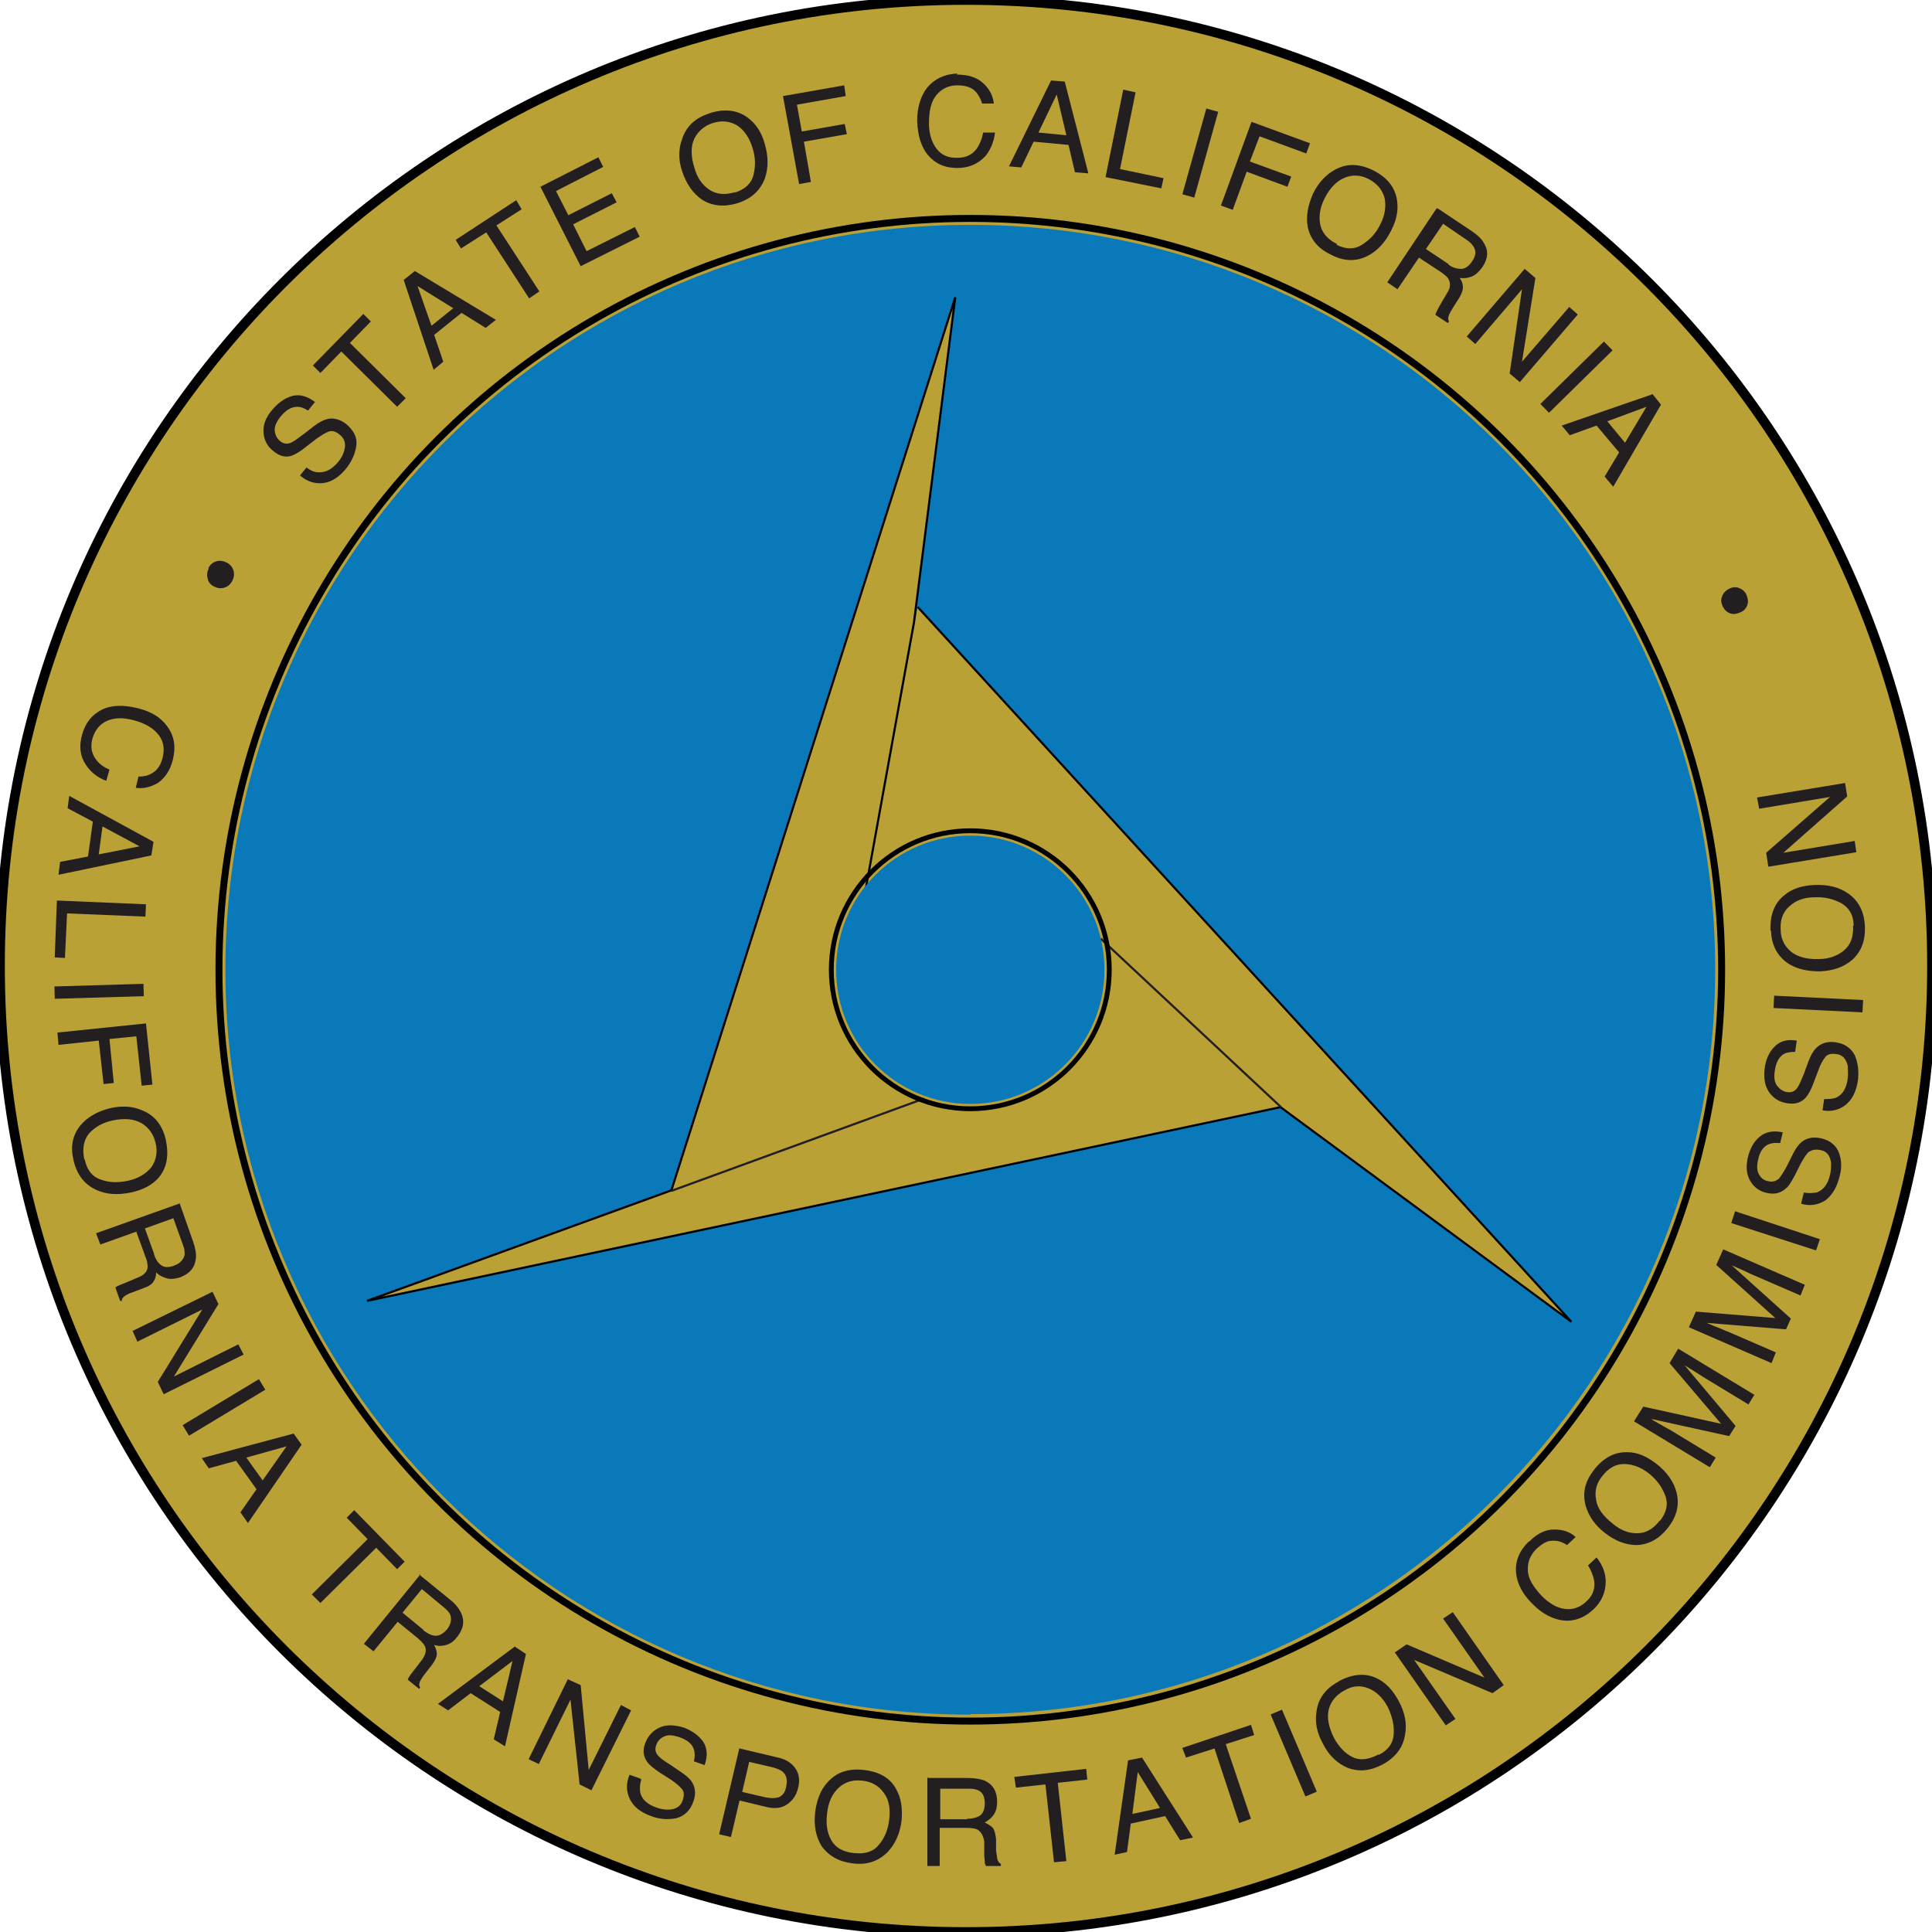
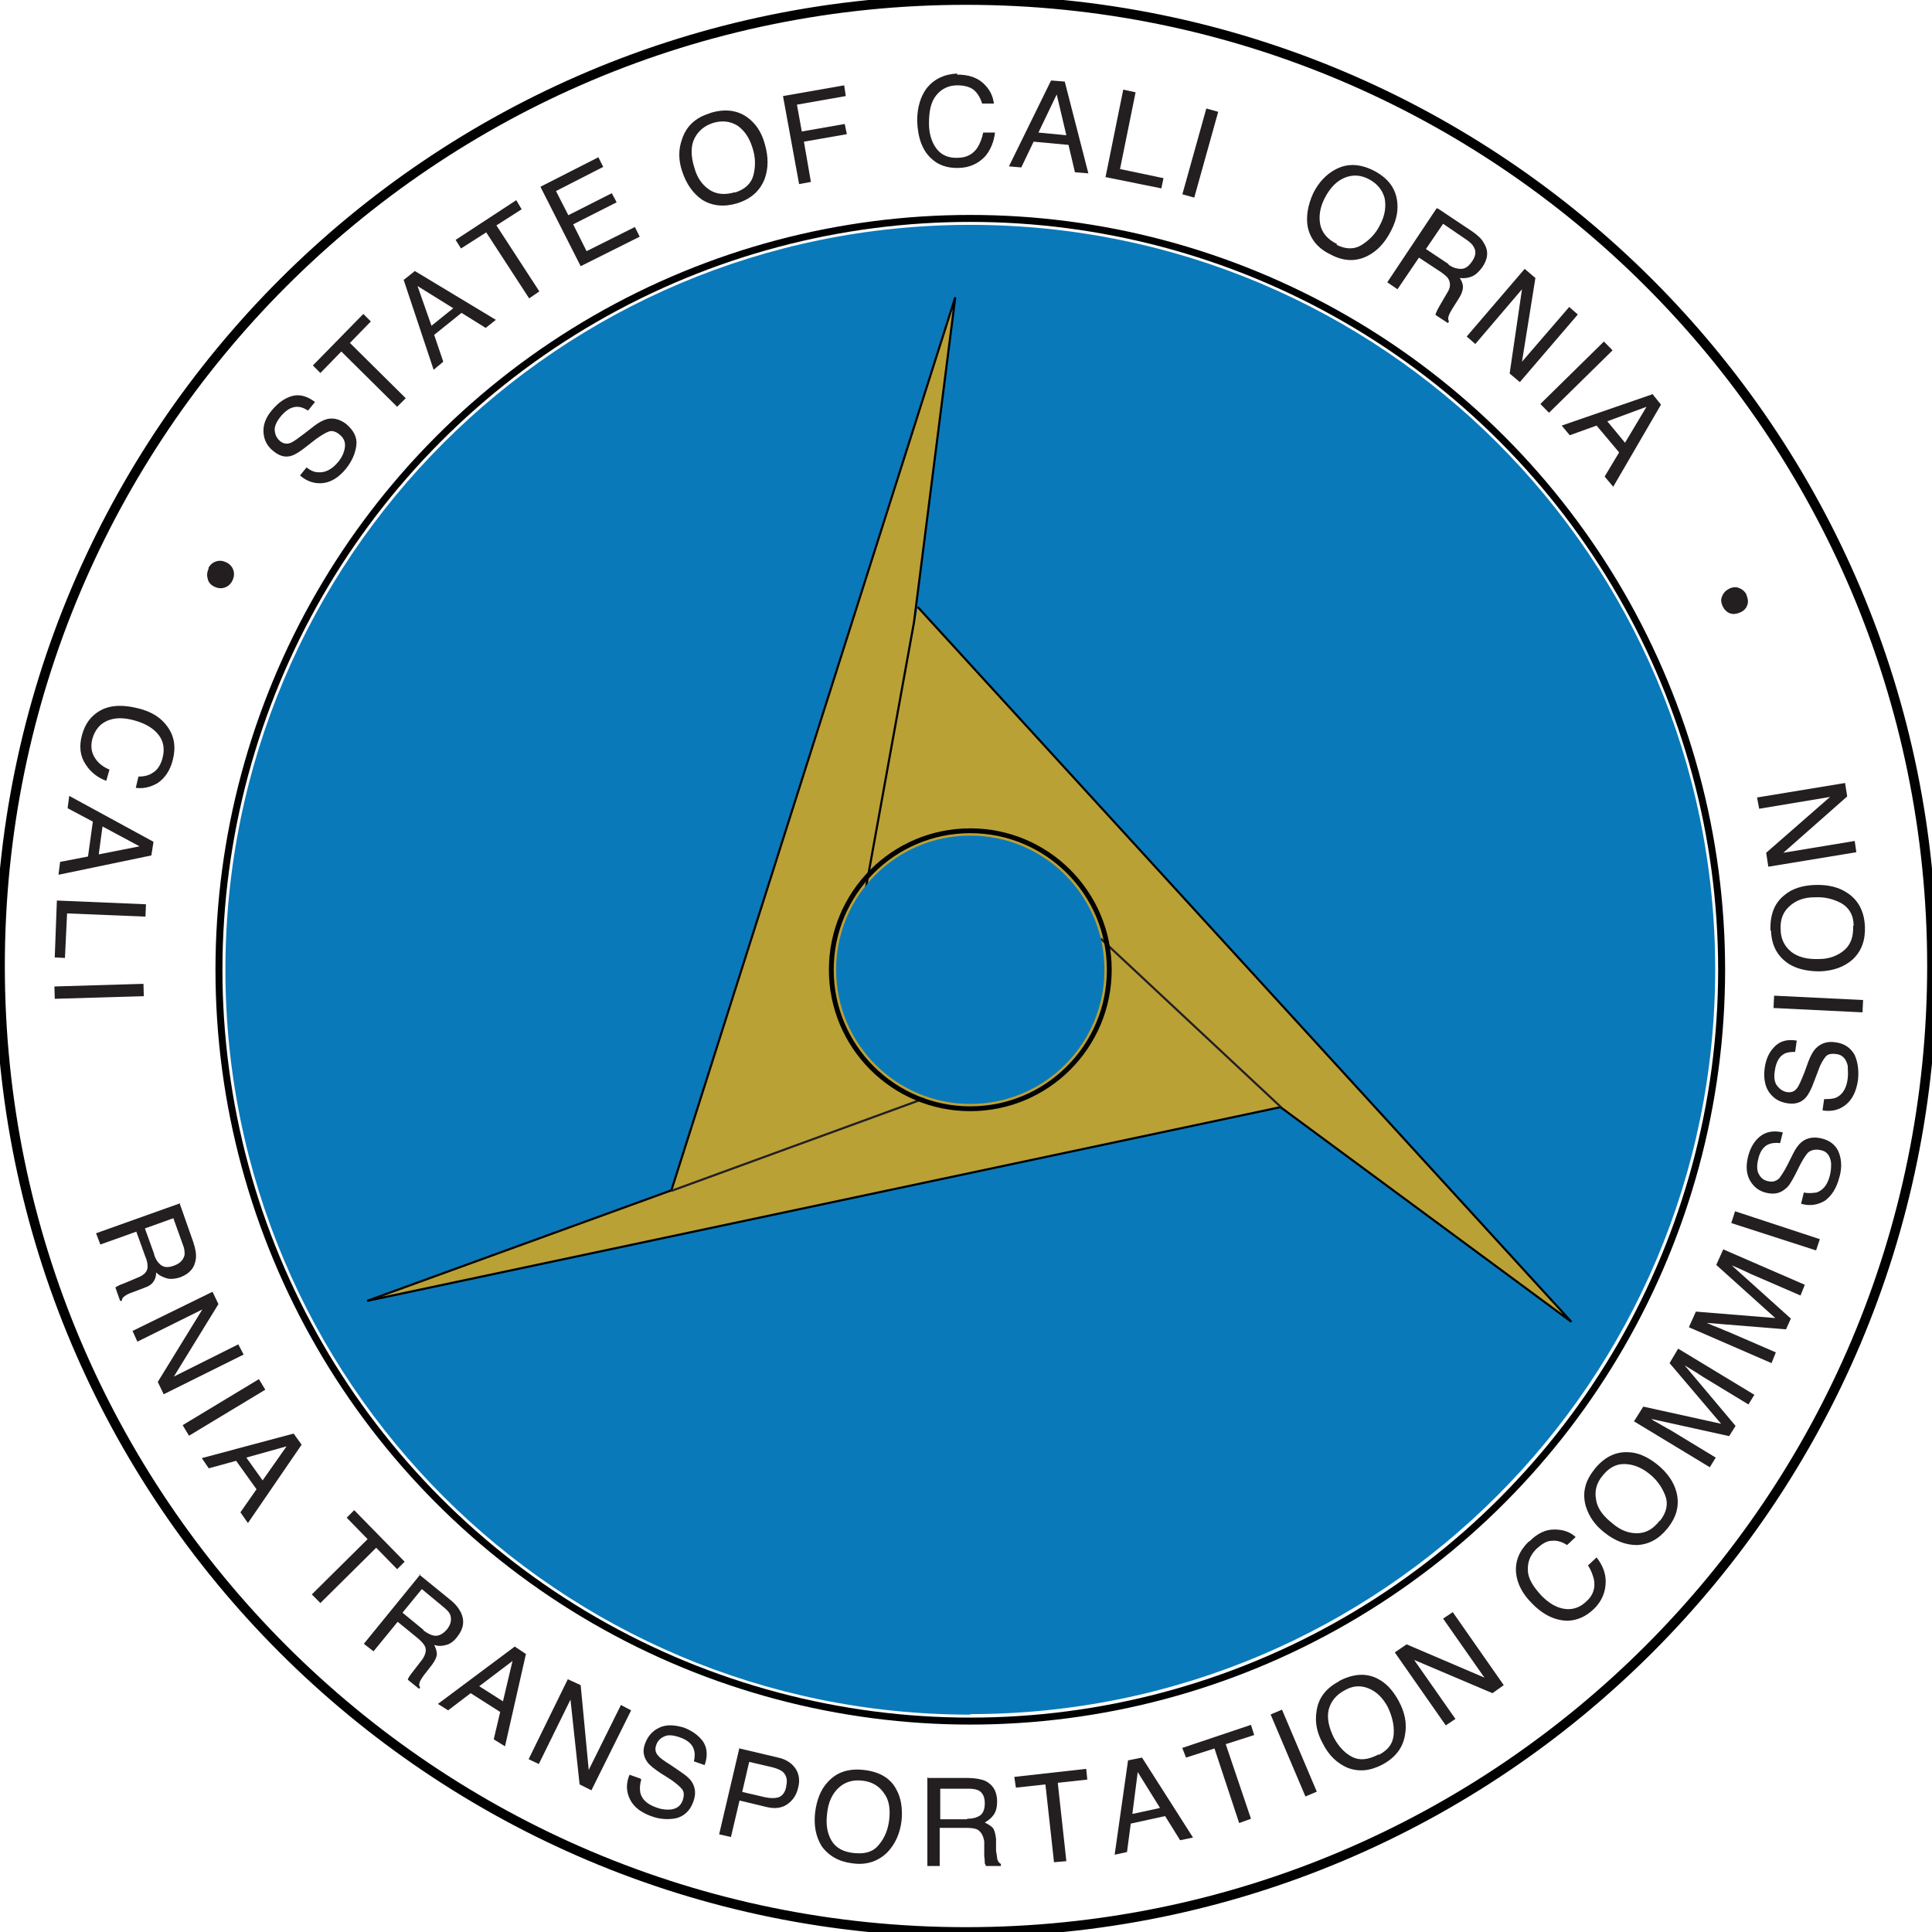
<svg xmlns="http://www.w3.org/2000/svg" id="Layer_1" data-name="Layer 1" version="1.1" viewBox="0 0 360 360">
  <defs>
    <style>
      .cls-1, .cls-2, .cls-3, .cls-4 {
        stroke: #010101;
      }

      .cls-1, .cls-2, .cls-3, .cls-4, .cls-5, .cls-6 {
        fill: none;
      }

      .cls-1, .cls-5 {
        stroke-width: .9px;
      }

      .cls-2 {
        stroke-width: 1.3px;
      }

      .cls-7 {
        fill: #0a79ba;
      }

      .cls-7, .cls-8, .cls-9 {
        stroke-width: 0px;
      }

      .cls-3 {
        stroke-width: 1.8px;
      }

      .cls-4, .cls-6 {
        stroke-width: .4px;
      }

      .cls-8 {
        fill: #baa135;
      }

      .cls-9 {
        fill: #231f20;
      }

      .cls-5, .cls-6 {
        stroke: #231f20;
      }
    </style>
  </defs>
  <g>
-     <path class="cls-8" d="M180,360c99.4,0,180-80.6,180-180S279.4,0,180,0,0,80.6,0,180s80.6,180,180,180" />
    <path class="cls-3" d="M180,360c99.4,0,180-80.6,180-180S279.4,0,180,0,0,80.6,0,180s80.6,180,180,180Z" />
    <path class="cls-7" d="M180.8,319.4c76.6,0,138.8-62.1,138.8-138.8S257.5,41.9,180.8,41.9,42,104,42,180.7s62.1,138.8,138.8,138.8" />
    <circle class="cls-2" cx="180.8" cy="180.7" r="140" />
    <circle class="cls-5" cx="180.8" cy="180.7" r="25.4" transform="translate(-36.7 46.4) rotate(-13.3)" />
  </g>
  <polyline class="cls-8" points="161.2 166.3 170.3 116 178 55.4 125.1 221.8 68.4 242.4 238.6 206.3 292.8 246.3 171 113.1" />
  <polyline class="cls-4" points="161.2 166.3 170.3 116 178 55.4 125.1 221.8 68.4 242.4 238.6 206.3 292.8 246.3 171 113.1" />
  <path class="cls-6" d="M205.1,174.9l33.6,31.4M172.2,204.7l-47.1,17.2" />
  <g>
    <path class="cls-7" d="M180.8,205.7c13.8,0,25-11.2,25-25s-11.2-25-25-25-25,11.2-25,25,11.2,25,25,25" />
    <circle class="cls-1" cx="180.8" cy="180.7" r="25.9" />
    <path class="cls-9" d="M38.8,105.9c.3-.6.8-1.1,1.5-1.3.6-.2,1.3-.1,1.9.2.6.3,1.1.8,1.3,1.5.2.6.1,1.3-.2,1.9-.3.6-.8,1.1-1.5,1.3-.6.2-1.3.1-1.9-.2-.6-.3-1.1-.8-1.2-1.5-.2-.6-.1-1.3.2-1.9" />
    <path class="cls-9" d="M57.1,87.1c.8.6,1.5.9,2.2.9,1.3.1,2.5-.5,3.7-1.9.5-.6.9-1.3,1.1-2,.4-1.3.2-2.3-.8-3.1-.7-.6-1.4-.8-2-.6-.6.2-1.4.7-2.4,1.4l-1.8,1.4c-1.1.9-2.1,1.5-2.7,1.7-1.2.4-2.3.1-3.4-.8-1.2-.9-1.8-2.1-1.9-3.5-.1-1.4.4-2.8,1.6-4.2,1.1-1.3,2.3-2.2,3.7-2.6,1.4-.4,2.8,0,4.3,1.1l-1.3,1.6c-.8-.5-1.4-.7-2-.7-1.1,0-2.1.6-3.1,1.8-.8,1-1.2,1.9-1.1,2.7s.4,1.4,1,1.9c.6.5,1.3.6,2,.3.5-.2,1.3-.8,2.5-1.7l1.8-1.4c.9-.7,1.7-1.1,2.4-1.3,1.2-.3,2.4,0,3.6.9,1.4,1.2,2.1,2.5,1.9,4-.2,1.5-.8,2.9-1.9,4.3-1.3,1.6-2.7,2.5-4.2,2.7-1.5.2-3-.2-4.4-1.4l1.3-1.6Z" />
  </g>
  <polygon class="cls-9" points="67.7 58.5 69.1 59.9 65.2 63.9 75.6 74.2 74 75.8 63.6 65.5 59.7 69.5 58.3 68.1 67.7 58.5" />
  <path class="cls-9" d="M84.4,57.4l-6.6-4.1,2.6,7.4,4.1-3.3ZM75.3,52.1l2-1.6,15.1,9.1-1.9,1.5-4.5-2.8-5.1,4.1,1.7,5-1.8,1.5-5.6-16.8Z" />
  <polygon class="cls-9" points="96.2 37.3 97.2 39 92.5 42 100.5 54.3 98.6 55.6 90.6 43.3 85.9 46.3 84.9 44.7 96.2 37.3" />
  <polygon class="cls-9" points="100.7 34.8 111.5 29.3 112.4 31.1 103.6 35.6 105.9 40.1 114 36 114.9 37.7 106.8 41.8 109.3 46.8 118.3 42.3 119.2 44.1 108.2 49.6 100.7 34.8" />
  <path class="cls-9" d="M136.9,35.9c1.9-.6,3.1-1.7,3.5-3.3.4-1.6.4-3.3-.2-5.1-.6-1.9-1.5-3.2-2.8-4.1-1.3-.8-2.8-1-4.5-.5-1.6.5-2.8,1.5-3.5,2.9s-.7,3.3,0,5.5c.5,1.8,1.4,3.1,2.7,4,1.3.9,2.9,1.1,4.9.5M132.2,21.1c2.8-.9,5.2-.6,7.1.8,1.5,1.1,2.6,2.7,3.2,4.9.7,2.4.7,4.5,0,6.5-.9,2.3-2.6,3.8-5.2,4.6-2.4.7-4.6.5-6.5-.7-1.7-1.2-2.9-2.9-3.7-5.3-.7-2.1-.7-4.1,0-6,.8-2.4,2.5-4,5.2-4.8" />
  <polygon class="cls-9" points="145.9 17.9 157.3 15.9 157.6 17.9 148.5 19.5 149.4 24.5 157.4 23.1 157.8 25 149.8 26.4 151.1 33.9 148.9 34.3 145.9 17.9" />
  <path class="cls-9" d="M178.3,13.9c2.1,0,3.7.5,4.9,1.6,1.2,1.1,1.8,2.3,2,3.8h-2.2c-.3-1-.8-1.9-1.5-2.5-.7-.6-1.8-.9-3.1-.9-1.6,0-2.9.6-3.9,1.8-1,1.2-1.4,2.9-1.4,5.3,0,1.9.5,3.5,1.4,4.7.9,1.2,2.3,1.8,4,1.7,1.6,0,2.9-.7,3.7-2,.4-.7.8-1.6,1-2.7h2.2c-.2,1.7-.8,3.2-1.8,4.4-1.3,1.4-3,2.2-5.2,2.2-1.9,0-3.5-.5-4.8-1.7-1.7-1.5-2.6-3.9-2.7-7.1,0-2.4.6-4.5,1.8-6.1,1.4-1.7,3.3-2.6,5.7-2.7" />
  <path class="cls-9" d="M198.7,25.2l-1.8-7.6-3.4,7.1,5.2.5ZM195.9,15l2.5.2,4.4,17.1-2.5-.2-1.2-5.1-6.5-.6-2.3,4.8-2.3-.2,7.8-15.9Z" />
  <polygon class="cls-9" points="209.3 16.7 211.6 17.2 208.7 31.5 216.8 33.2 216.4 35.1 206 33 209.3 16.7" />
  <rect class="cls-9" x="215.4" y="27.4" width="16.6" height="2.3" transform="translate(136 236.3) rotate(-74.4)" />
-   <polygon class="cls-9" points="233.2 22.7 244.1 26.7 243.4 28.6 234.7 25.4 232.9 30.1 240.6 32.9 239.9 34.8 232.3 32 229.7 39.1 227.5 38.3 233.2 22.7" />
  <g>
    <path class="cls-9" d="M249,45.6c1.8.9,3.4.9,4.8,0,1.4-.9,2.6-2.1,3.4-3.8.9-1.7,1.1-3.4.8-4.9-.4-1.5-1.4-2.7-2.9-3.5-1.5-.8-3-.9-4.5-.3-1.5.6-2.8,1.9-3.8,3.9-.8,1.6-1.1,3.2-.8,4.8.3,1.5,1.3,2.8,3.2,3.7M255.8,31.7c2.6,1.3,4.1,3.1,4.5,5.5.3,1.8,0,3.7-1.1,5.8-1.1,2.2-2.6,3.8-4.4,4.7-2.2,1.1-4.5,1-6.9-.3-2.3-1.1-3.7-2.8-4.2-5-.4-2,0-4.2,1-6.4,1-2,2.4-3.5,4.1-4.4,2.2-1.2,4.5-1.1,7,.1" />
    <path class="cls-9" d="M269.9,49.3c.8.6,1.6.8,2.4.8.7,0,1.4-.5,2-1.4.7-1,.8-1.9.3-2.7-.2-.4-.7-.9-1.3-1.3l-4.4-3-3.2,4.7,4.2,2.8ZM268,38.9l6.3,4.2c1,.7,1.8,1.4,2.2,2.2.9,1.4.8,2.9-.3,4.5-.6.8-1.2,1.4-1.9,1.7-.7.3-1.5.4-2.3.3.4.6.6,1.1.6,1.7,0,.5-.2,1.2-.7,2l-1.2,1.9c-.3.5-.6,1-.7,1.3-.2.5-.2.9,0,1.2l-.2.3-2.3-1.5c0-.2,0-.3.2-.6,0-.2.3-.6.6-1.2l1.4-2.4c.6-.9.6-1.8.2-2.5-.2-.4-.7-.8-1.4-1.3l-4.1-2.7-4,5.9-1.9-1.3,9.2-13.8Z" />
  </g>
  <polygon class="cls-9" points="284.1 50.1 286.1 51.8 283.6 67.4 292.4 57.2 294 58.6 283.2 71.2 281.3 69.6 283.6 53.9 274.9 64.1 273.3 62.7 284.1 50.1" />
  <rect class="cls-9" x="285.4" y="69" width="16.6" height="2.3" transform="translate(35.1 226.1) rotate(-44.5)" />
  <path class="cls-9" d="M302.8,82.5l4-6.7-7.3,2.7,3.3,4ZM307.9,73.4l1.6,2-8.9,15.3-1.6-1.9,2.7-4.5-4.2-5-5,1.8-1.5-1.8,16.8-5.8Z" />
  <g>
    <path class="cls-9" d="M325.4,110.8c.3.7.4,1.3.2,1.9-.2.6-.6,1.1-1.3,1.4-.7.3-1.3.4-1.9.2-.6-.2-1.1-.7-1.4-1.3-.3-.7-.4-1.3-.1-1.9.2-.6.7-1.1,1.3-1.4.6-.3,1.3-.4,1.9-.1.6.2,1.1.7,1.4,1.3" />
    <path class="cls-9" d="M32.2,141.6c-.5,2-1.5,3.4-2.8,4.3-1.4.8-2.7,1.1-4.1.9l.5-2.1c1.1,0,2-.2,2.8-.8.8-.5,1.4-1.5,1.7-2.7.4-1.6.2-3-.7-4.2-.9-1.2-2.4-2.2-4.7-2.8-1.9-.5-3.5-.5-4.9.1-1.4.6-2.3,1.7-2.8,3.4-.4,1.6-.1,2.9.9,4.1.5.6,1.3,1.2,2.3,1.6l-.6,2.1c-1.6-.6-2.9-1.6-3.8-3-1.1-1.6-1.3-3.5-.7-5.6.5-1.8,1.4-3.2,2.9-4.2,1.9-1.3,4.4-1.5,7.6-.7,2.4.6,4.2,1.7,5.4,3.4,1.3,1.8,1.6,3.8,1,6.2" />
  </g>
  <path class="cls-9" d="M18.4,159.2l7.6-1.5-6.9-3.7-.7,5.2ZM28.6,156.9l-.4,2.5-17.3,3.6.3-2.4,5.2-1,.9-6.5-4.7-2.5.3-2.3,15.6,8.5Z" />
  <polygon class="cls-9" points="27.2 168.5 27.1 170.8 12.5 170.2 12.1 178.5 10.2 178.4 10.6 167.8 27.2 168.5" />
  <rect class="cls-9" x="10.3" y="183.5" width="16.6" height="2.3" transform="translate(-5.6 .7) rotate(-1.7)" />
-   <polygon class="cls-9" points="27.2 190.7 28.4 202.1 26.4 202.3 25.4 193.1 20.4 193.6 21.2 201.8 19.3 202 18.4 193.9 10.9 194.7 10.7 192.4 27.2 190.7" />
  <g>
-     <path class="cls-9" d="M15.8,216.1c.4,1.9,1.4,3.2,3,3.7,1.6.6,3.3.6,5.1.2,1.9-.4,3.3-1.3,4.3-2.5.9-1.3,1.2-2.8.8-4.5-.4-1.7-1.3-2.9-2.6-3.7-1.4-.8-3.2-1-5.5-.5-1.8.4-3.2,1.2-4.3,2.4-1,1.2-1.3,2.8-.9,4.8M30.9,212.4c.6,2.9.2,5.2-1.3,7-1.2,1.4-2.9,2.3-5.2,2.8-2.4.5-4.6.4-6.5-.5-2.2-1-3.6-2.9-4.2-5.5-.6-2.5-.2-4.6,1.2-6.4,1.3-1.6,3.2-2.7,5.6-3.3,2.2-.5,4.2-.4,6,.4,2.3.9,3.8,2.8,4.4,5.5" />
    <path class="cls-9" d="M28.7,233.7c.3,1,.8,1.7,1.4,2.1.6.4,1.4.4,2.4,0,1.1-.4,1.7-1.1,1.9-2,0-.5,0-1.1-.3-1.8l-1.8-5-5.3,1.9,1.7,4.7ZM33.5,224.3l2.5,7.1c.4,1.2.6,2.2.5,3.1-.2,1.7-1.1,2.8-2.9,3.5-.9.3-1.8.4-2.5.2-.7-.2-1.4-.5-2-1.1,0,.7-.2,1.3-.5,1.7-.3.5-.9.9-1.8,1.2l-2.1.8c-.6.2-1,.4-1.3.6-.5.3-.7.6-.7,1h-.3c0,.1-.9-2.5-.9-2.5.1-.1.3-.2.5-.3.2-.1.6-.3,1.2-.5l2.6-1.1c1-.4,1.6-1,1.7-1.8,0-.5,0-1.1-.4-2l-1.7-4.7-6.7,2.4-.8-2.1,15.7-5.6Z" />
  </g>
  <polygon class="cls-9" points="39.6 240.7 40.7 243 32.4 256.5 44.4 250.5 45.4 252.4 30.5 259.8 29.4 257.5 37.7 244 25.6 250 24.7 248 39.6 240.7" />
  <rect class="cls-9" x="33.3" y="261.2" width="16.6" height="2.3" transform="translate(-129.4 59.1) rotate(-31.1)" />
  <path class="cls-9" d="M48.9,275.9l4.5-6.4-7.5,2.1,3,4.2ZM54.7,267.1l1.5,2.1-10,14.6-1.4-2,3-4.3-3.8-5.3-5.1,1.4-1.3-1.9,17.2-4.6Z" />
  <polygon class="cls-9" points="75.4 291 74 292.4 70.1 288.4 59.7 298.7 58.1 297.1 68.5 286.8 64.6 282.8 66 281.4 75.4 291" />
  <path class="cls-9" d="M78.9,303.8c.8.6,1.6,1,2.3,1,.7,0,1.4-.4,2.1-1.2.7-.9.9-1.8.6-2.7-.2-.5-.6-.9-1.2-1.4l-4.1-3.4-3.6,4.4,3.9,3.2ZM78,293.3l5.9,4.8c1,.8,1.6,1.6,2,2.4.7,1.5.5,3-.7,4.5-.6.8-1.3,1.3-2,1.5-.7.2-1.5.3-2.3,0,.3.6.5,1.2.5,1.7,0,.5-.3,1.2-.9,2l-1.4,1.8c-.4.5-.6.9-.8,1.2-.2.5-.3.9,0,1.2l-.2.3-2.1-1.7c0-.2.1-.3.2-.5.1-.2.4-.6.8-1.1l1.7-2.2c.6-.9.8-1.7.5-2.4-.2-.4-.6-.9-1.3-1.5l-3.8-3.1-4.5,5.5-1.8-1.4,10.5-12.9Z" />
  <path class="cls-9" d="M93.7,317.1l1.8-7.6-6.2,4.7,4.4,2.8ZM95.9,306.8l2.1,1.4-3.9,17.2-2.1-1.3,1.2-5.1-5.5-3.5-4.2,3.2-1.9-1.2,14.2-10.6Z" />
  <polygon class="cls-9" points="105.8 312.9 108.2 314 109.7 329.8 115.7 317.7 117.6 318.7 110.2 333.6 108 332.5 106.3 316.7 100.4 328.7 98.5 327.8 105.8 312.9" />
  <g>
    <path class="cls-9" d="M119.5,331.6c-.3.9-.3,1.7-.2,2.4.3,1.3,1.3,2.2,3,2.8.8.3,1.5.4,2.2.4,1.4,0,2.3-.6,2.7-1.7.3-.9.3-1.6-.1-2.1-.4-.5-1.1-1.1-2.1-1.8l-1.9-1.2c-1.2-.8-2.1-1.5-2.5-2.1-.7-1-.9-2.1-.4-3.4.5-1.4,1.4-2.4,2.7-3,1.3-.6,2.8-.5,4.5,0,1.6.6,2.8,1.5,3.6,2.6.8,1.2.9,2.7.3,4.4l-2-.7c.2-.9.2-1.6,0-2.2-.3-1-1.2-1.8-2.7-2.3-1.2-.4-2.2-.5-2.9-.1-.7.3-1.2.9-1.4,1.5-.3.8-.2,1.4.3,2,.3.4,1.1,1,2.4,1.8l1.9,1.3c.9.6,1.6,1.2,2,1.8.7,1.1.8,2.3.3,3.7-.6,1.7-1.7,2.7-3.2,3.1-1.5.3-3.1.2-4.7-.4-1.9-.7-3.2-1.7-3.9-3.1-.7-1.4-.8-2.9-.1-4.6l2,.7Z" />
    <path class="cls-9" d="M146.5,332.8c.3-1.2,0-2.1-.7-2.7-.4-.3-1.1-.6-1.9-.8l-4.3-1-1.3,5.6,4.3,1c1,.2,1.8.2,2.5,0,.7-.3,1.2-.9,1.4-2M137.8,325.8l7.2,1.7c1.4.3,2.5,1,3.2,2,.7,1,.9,2.3.5,3.7-.3,1.3-1,2.3-2,3-1,.7-2.3.9-3.9.5l-5-1.2-1.6,6.8-2.2-.5,3.8-16.2Z" />
    <path class="cls-9" d="M159.3,345.3c2,.2,3.5-.3,4.5-1.6,1.1-1.3,1.7-2.9,1.9-4.7.2-1.9,0-3.6-1-4.9-.9-1.3-2.2-2.1-4-2.3-1.7-.2-3.2.2-4.4,1.3-1.2,1.1-2,2.7-2.2,5-.2,1.8,0,3.4.8,4.8.8,1.4,2.2,2.2,4.3,2.4M160.9,329.8c2.9.3,5,1.5,6.1,3.6.9,1.6,1.2,3.5,1,5.8-.3,2.5-1.2,4.4-2.6,5.9-1.7,1.7-3.9,2.5-6.6,2.1-2.5-.3-4.4-1.4-5.7-3.2-1.1-1.8-1.5-3.9-1.2-6.4.3-2.2,1-4.1,2.3-5.5,1.7-1.9,3.9-2.6,6.7-2.3" />
    <path class="cls-9" d="M180.2,338.9c1,0,1.8-.2,2.4-.6s.9-1.2.9-2.3c0-1.2-.4-2-1.2-2.4-.5-.2-1-.3-1.8-.3h-5.3s0,5.7,0,5.7h5ZM172.9,331.3h7.5c1.2,0,2.3.2,3.1.5,1.5.7,2.3,2,2.3,3.9,0,1-.2,1.8-.6,2.4-.4.6-1,1.1-1.7,1.5.6.3,1.1.6,1.5,1,.3.4.5,1.1.6,2.1v2.2c.1.6.2,1.1.2,1.4.1.5.4.9.7,1v.4h-2.8c0-.1-.1-.3-.2-.5,0-.2,0-.7-.1-1.3v-2.8c-.2-1.1-.6-1.8-1.3-2.2-.4-.2-1.1-.3-2-.3h-5s0,7.1,0,7.1h-2.3s0-16.6,0-16.6Z" />
  </g>
  <polygon class="cls-9" points="202.4 329.6 202.6 331.6 197.1 332.2 198.7 346.8 196.4 347 194.8 332.5 189.3 333.1 189 331.1 202.4 329.6" />
  <path class="cls-9" d="M216.1,336.8l-4.1-6.6-1,7.8,5.1-1.1ZM210.3,328l2.5-.5,9.5,14.9-2.4.5-2.8-4.5-6.4,1.4-.7,5.3-2.3.5,2.5-17.6Z" />
  <polygon class="cls-9" points="233.1 321.4 233.7 323.3 228.4 325 233.1 338.9 230.9 339.7 226.3 325.8 221 327.5 220.3 325.7 233.1 321.4" />
  <rect class="cls-9" x="239.8" y="318.7" width="2.3" height="16.6" transform="translate(-108.5 119.8) rotate(-23)" />
  <path class="cls-9" d="M256.9,327c1.8-.9,2.7-2.2,2.8-3.9.1-1.7-.3-3.3-1.1-5-.9-1.7-2.1-2.9-3.6-3.5-1.5-.6-3-.5-4.5.4-1.5.8-2.5,2-2.9,3.5-.4,1.6,0,3.4,1,5.4.9,1.6,2,2.8,3.4,3.5,1.4.7,3,.5,4.9-.5M249.4,313.3c2.6-1.4,5-1.6,7.1-.6,1.7.8,3,2.2,4.1,4.2,1.2,2.2,1.6,4.3,1.2,6.4-.4,2.4-1.8,4.2-4.2,5.5-2.3,1.2-4.4,1.4-6.5.6-1.9-.8-3.5-2.3-4.6-4.5-1.1-2-1.5-3.9-1.2-5.9.3-2.5,1.7-4.4,4.2-5.7" />
  <polygon class="cls-9" points="259.9 307.9 262.1 306.4 276.6 312.6 268.9 301.6 270.7 300.4 280.2 314 278.1 315.5 263.5 309.3 271.2 320.3 269.4 321.5 259.9 307.9" />
  <g>
    <path class="cls-9" d="M285,287.2c1.5-1.5,3-2.2,4.6-2.2,1.6,0,2.9.4,4,1.4l-1.6,1.5c-.9-.6-1.9-.9-2.8-.8-1,0-1.9.6-2.9,1.5-1.1,1.1-1.7,2.4-1.6,4,0,1.5,1,3.1,2.6,4.8,1.4,1.4,2.8,2.2,4.3,2.4,1.5.2,2.9-.3,4.1-1.5,1.2-1.1,1.6-2.5,1.3-4-.2-.8-.5-1.7-1.1-2.6l1.6-1.5c1.1,1.4,1.7,2.9,1.7,4.5,0,1.9-.7,3.7-2.3,5.2-1.4,1.3-2.9,2-4.7,2.1-2.3,0-4.6-1-6.8-3.3-1.7-1.7-2.7-3.6-2.9-5.6-.2-2.2.6-4.1,2.3-5.8" />
    <path class="cls-9" d="M309.3,283.4c1.2-1.5,1.6-3.1,1-4.7-.6-1.6-1.6-3-3-4.1-1.5-1.2-3.1-1.8-4.7-1.8-1.6,0-2.9.8-4,2.2-1.1,1.3-1.5,2.8-1.2,4.4.2,1.6,1.3,3.1,3.1,4.5,1.4,1.2,2.9,1.8,4.5,1.8,1.6,0,3-.7,4.3-2.4M297,273.9c1.8-2.3,3.9-3.4,6.3-3.3,1.8,0,3.6.8,5.4,2.2,1.9,1.5,3.2,3.3,3.7,5.3.6,2.4,0,4.6-1.7,6.7-1.6,2-3.5,3-5.7,3.1-2.1,0-4.1-.8-6-2.3-1.8-1.4-2.9-3-3.5-4.9-.7-2.4-.2-4.7,1.6-6.9" />
    <path class="cls-9" d="M304.5,264.8l1.7-2.7,14.5,3.2-9.6-11.3,1.6-2.7,14.2,8.6-1.1,1.8-8.4-5.1c-.3-.2-.8-.5-1.4-.9-.7-.4-1.4-.9-2.1-1.3l9.5,11.3-1.2,1.9-14.5-3.2.4.3c.4.2.9.5,1.6.9.7.4,1.2.7,1.6.9l8.4,5.1-1.1,1.8-14.2-8.6Z" />
    <path class="cls-9" d="M314.7,247.3l1.3-2.9,14.8,1.2-11-9.9,1.3-2.9,15.2,6.6-.8,2-9-3.9c-.3-.1-.8-.4-1.5-.7-.7-.3-1.5-.7-2.3-1l11,9.9-.9,2-14.8-1.2.5.2c.4.2.9.4,1.7.7.8.3,1.3.6,1.7.7l9,3.9-.8,2-15.2-6.6Z" />
  </g>
  <polygon class="cls-9" points="322.6 227.9 323.3 225.7 339.1 230.9 338.4 233 322.6 227.9" />
  <g>
    <path class="cls-9" d="M336.1,222.2c.9.2,1.7.1,2.4,0,1.2-.4,2.1-1.5,2.5-3.3.2-.8.2-1.5.2-2.2-.2-1.4-.8-2.2-2-2.4-.9-.2-1.6,0-2.1.3-.5.4-1,1.2-1.6,2.3l-1,2c-.7,1.3-1.2,2.2-1.8,2.6-.9.8-2,1.1-3.4.8-1.5-.3-2.5-1.1-3.2-2.3-.7-1.2-.8-2.7-.4-4.4.4-1.6,1.1-2.9,2.2-3.8,1.1-.9,2.5-1.2,4.3-.8l-.5,2c-.9-.1-1.6,0-2.1.2-1,.4-1.7,1.4-2,2.9-.3,1.2-.2,2.2.2,2.8.4.7,1,1.1,1.7,1.2.8.2,1.4,0,2-.5.3-.4.9-1.2,1.6-2.6l1-2c.5-1,1-1.7,1.6-2.2,1-.8,2.2-1,3.6-.7,1.8.4,2.9,1.4,3.4,2.8.5,1.4.5,3,0,4.6-.5,1.9-1.4,3.3-2.6,4.2-1.3.8-2.8,1.1-4.5.6l.5-2Z" />
    <path class="cls-9" d="M339.8,204.8c.9,0,1.7,0,2.4-.3,1.2-.6,1.9-1.8,2.1-3.6.1-.8,0-1.6,0-2.3-.3-1.3-1-2.1-2.2-2.2-.9-.1-1.6,0-2,.6-.4.5-.9,1.3-1.3,2.5l-.8,2.1c-.5,1.4-1,2.3-1.5,2.9-.8.9-1.9,1.3-3.3,1.1-1.5-.2-2.6-.8-3.5-2-.8-1.1-1.1-2.6-.9-4.4.2-1.7.8-3.1,1.8-4.1,1-1.1,2.4-1.5,4.2-1.2l-.3,2.1c-.9,0-1.6.1-2.1.4-.9.5-1.5,1.6-1.7,3.2-.2,1.3,0,2.2.5,2.8.5.6,1.1,1,1.8,1.1.8.1,1.4-.1,1.9-.8.3-.4.7-1.3,1.3-2.8l.8-2.2c.4-1,.8-1.8,1.4-2.4.9-.9,2.1-1.3,3.5-1.1,1.8.2,3,1.1,3.7,2.4.6,1.4.8,2.9.6,4.7-.3,2-1,3.5-2.2,4.5-1.2,1-2.7,1.4-4.4,1.1l.3-2.1Z" />
  </g>
  <rect class="cls-9" x="337.4" y="178.6" width="2.3" height="16.6" transform="translate(135.6 516.1) rotate(-87.2)" />
  <path class="cls-9" d="M345.4,172.5c0-2-.9-3.4-2.3-4.2-1.5-.8-3.1-1.2-5-1.1-2,0-3.5.6-4.7,1.7-1.2,1.1-1.7,2.5-1.6,4.3,0,1.7.7,3.1,1.9,4.1,1.2,1,3,1.5,5.3,1.4,1.8,0,3.4-.6,4.6-1.6,1.2-1,1.8-2.5,1.7-4.6M329.9,173.4c-.1-2.9.7-5.1,2.6-6.6,1.4-1.2,3.3-1.8,5.6-1.9,2.5-.1,4.6.4,6.3,1.6,2,1.4,3,3.5,3.1,6.2.1,2.6-.7,4.6-2.3,6.1-1.6,1.4-3.6,2.1-6.1,2.2-2.2,0-4.2-.4-5.8-1.4-2.1-1.4-3.2-3.4-3.3-6.2" />
  <polygon class="cls-9" points="329.5 161.5 329.1 158.9 341 148.5 327.8 150.7 327.4 148.6 343.8 145.9 344.2 148.4 332.3 158.9 345.6 156.7 345.9 158.8 329.5 161.5" />
</svg>